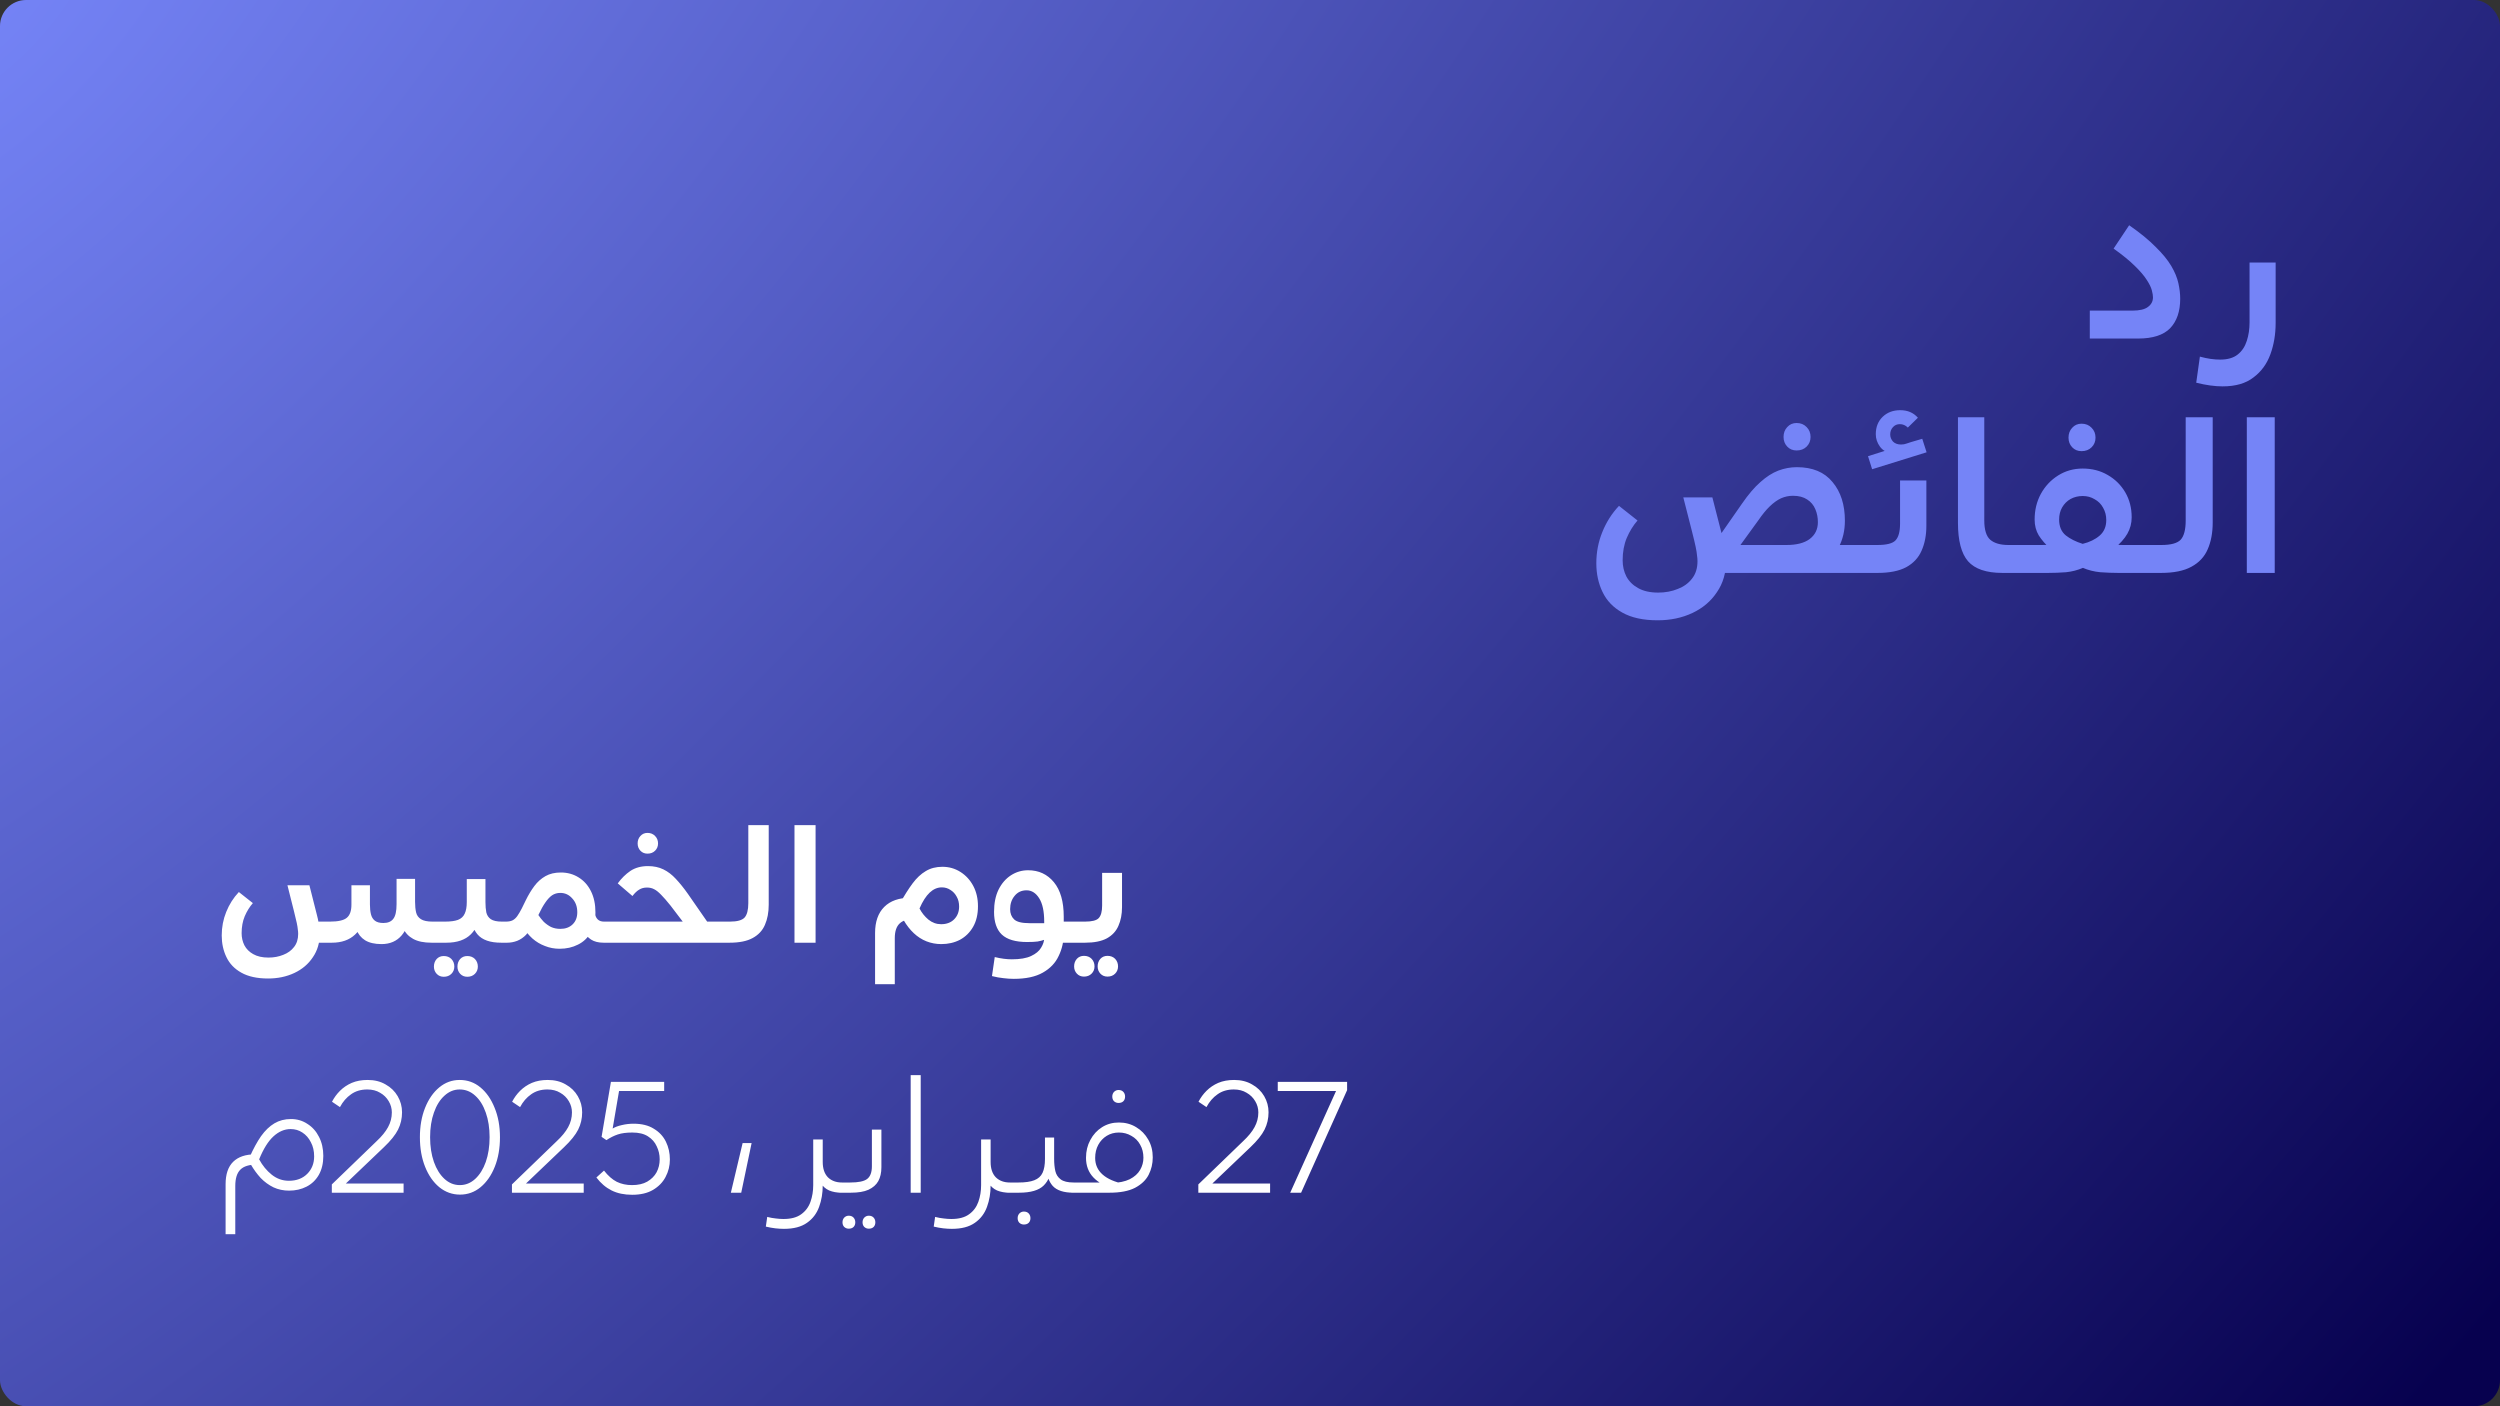
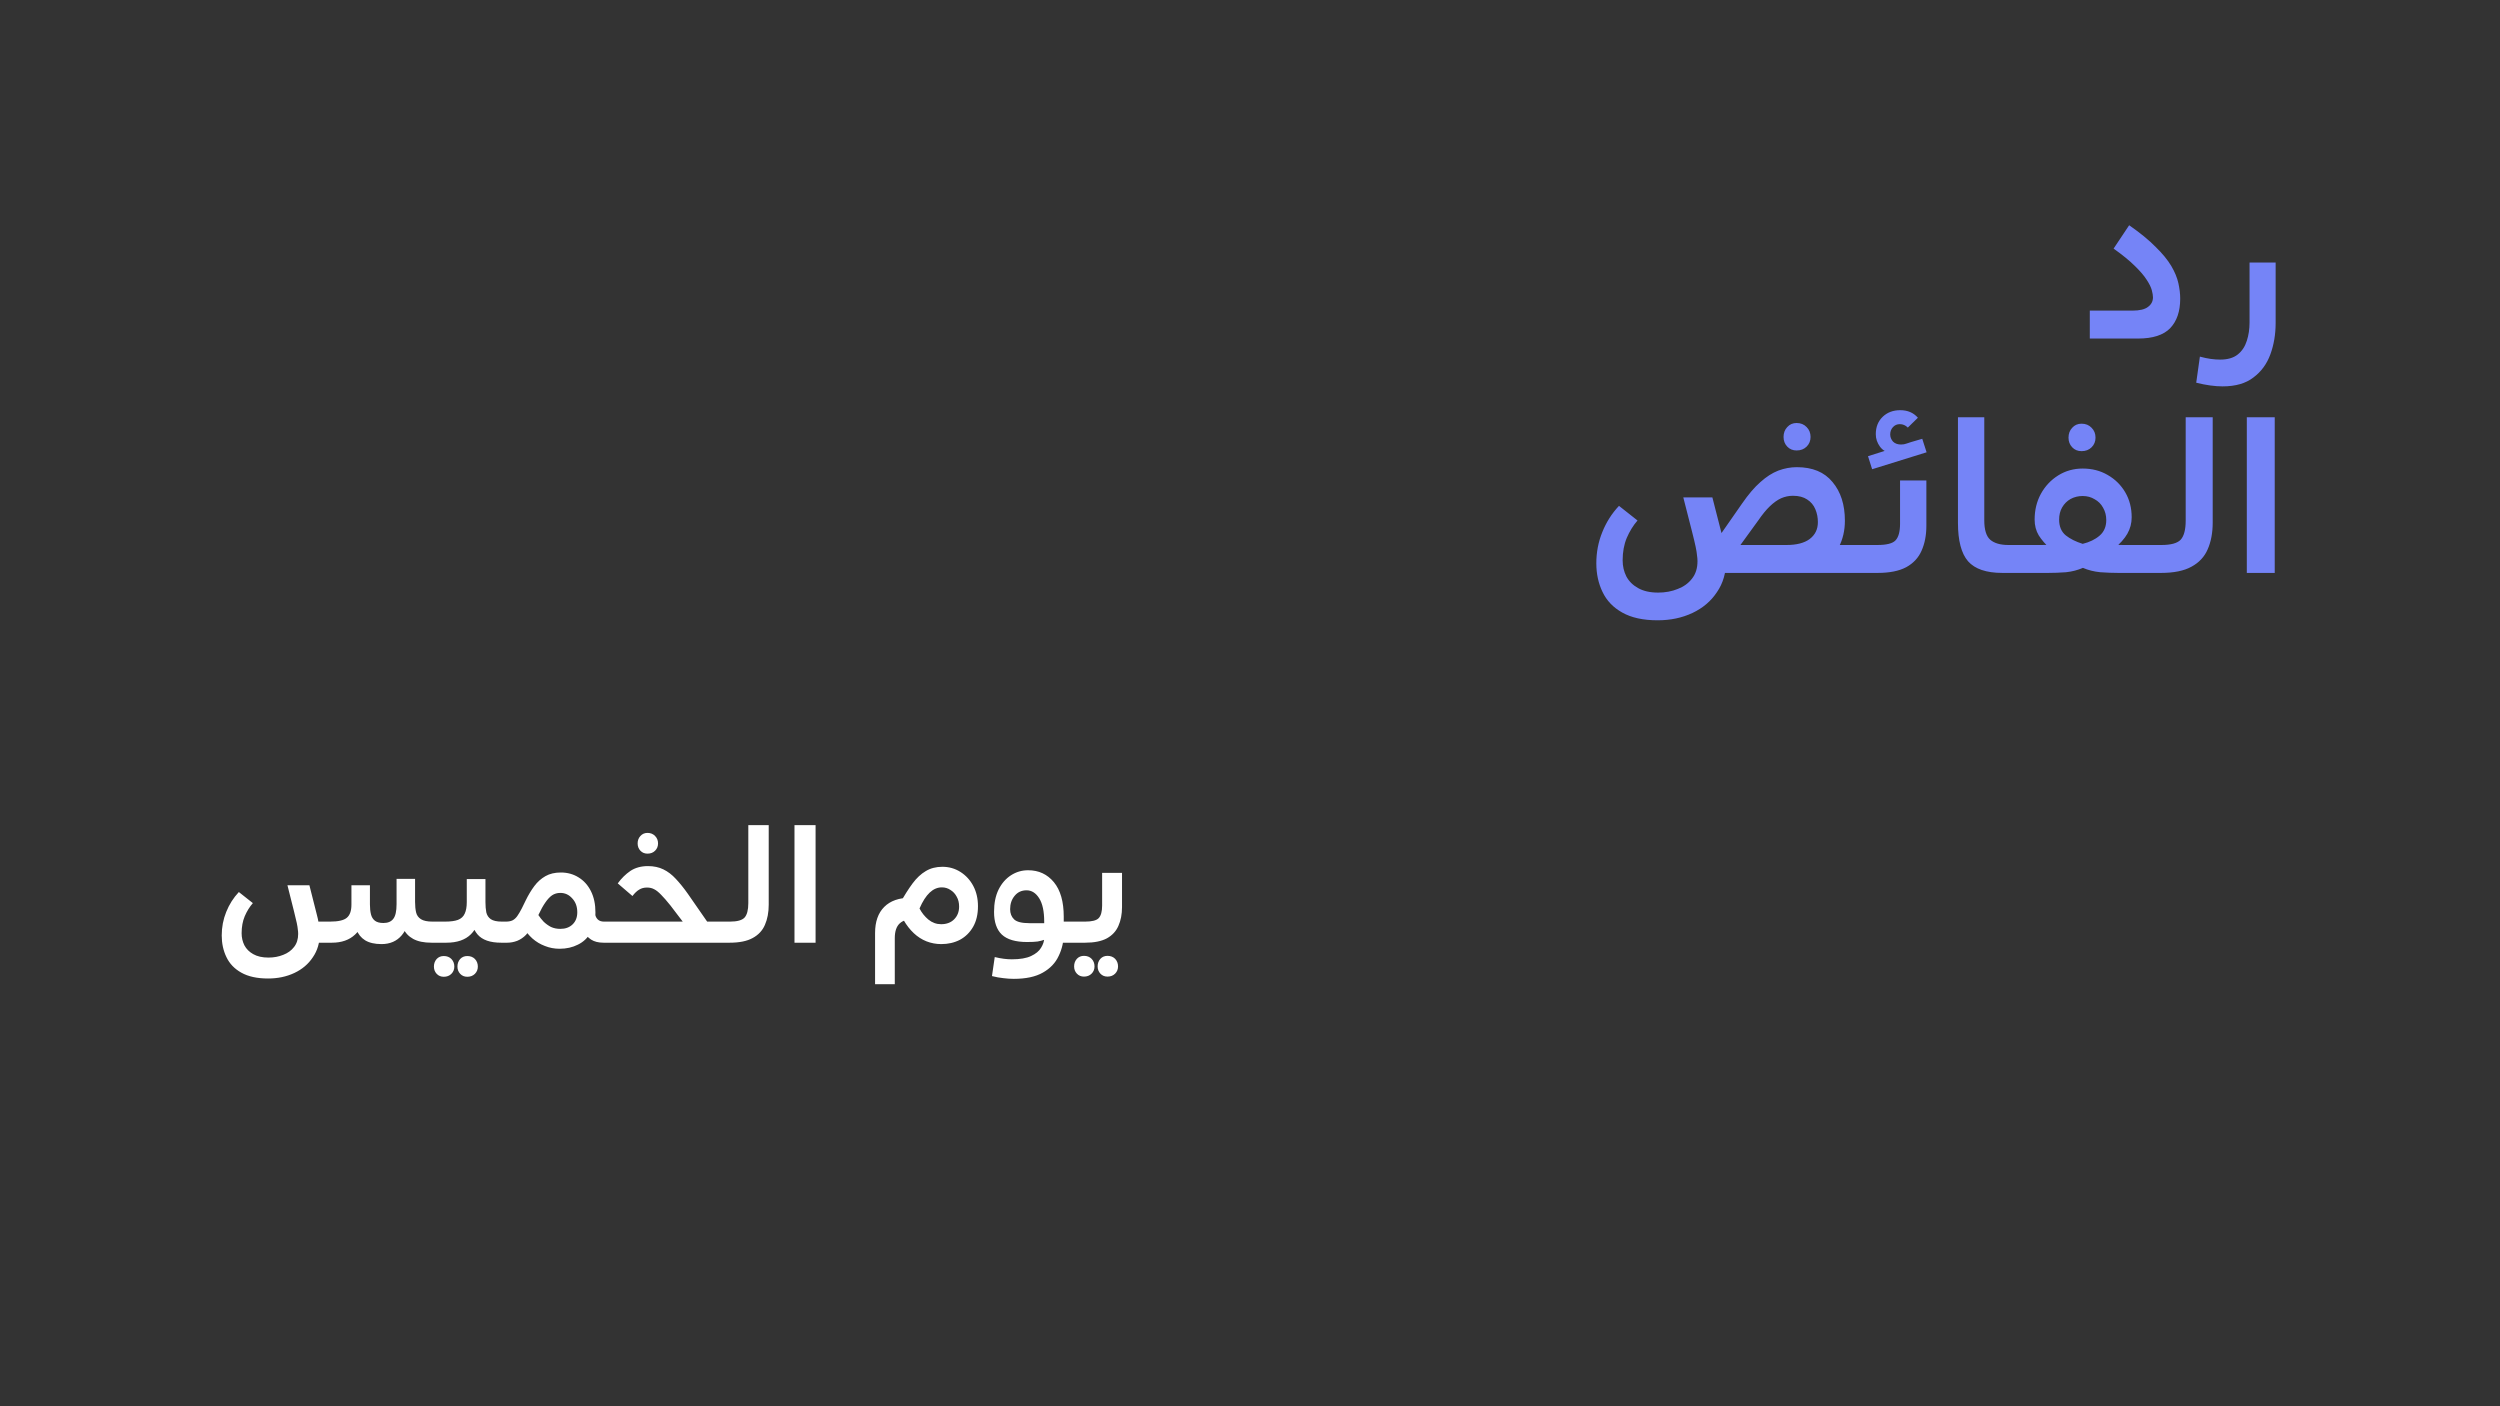
<svg xmlns="http://www.w3.org/2000/svg" width="480" height="270" viewBox="0 0 480 270" fill="none">
  <rect x="0" y="0" width="480" height="270" fill="#333333" stroke="none" />
-   <rect width="480" height="270" rx="5" fill="url(#paint0_radial_762_3273)" />
  <path d="M405.811 47.73L408.799 43.247C410.908 44.712 412.607 46.103 413.896 47.422C415.215 48.711 416.211 49.927 416.885 51.069C417.559 52.212 418.013 53.31 418.247 54.365C418.481 55.42 418.599 56.416 418.599 57.353C418.599 59.785 417.954 61.675 416.665 63.023C415.376 64.341 413.325 65 410.513 65H401.24V59.639H409.414C410.791 59.639 411.787 59.404 412.402 58.935C413.047 58.467 413.369 57.852 413.369 57.09C413.369 56.738 413.296 56.284 413.149 55.727C413.003 55.171 412.681 54.512 412.183 53.75C411.685 52.959 410.923 52.065 409.897 51.069C408.901 50.073 407.539 48.96 405.811 47.73ZM431.914 61.924V50.41H436.924V62.012C436.924 64.18 436.587 66.186 435.913 68.032C435.239 69.878 434.155 71.357 432.661 72.471C431.196 73.613 429.219 74.185 426.729 74.185C425.996 74.185 425.205 74.126 424.355 74.009C423.506 73.892 422.612 73.716 421.675 73.481L422.378 68.472C423.14 68.677 423.828 68.823 424.443 68.911C425.088 68.999 425.703 69.043 426.289 69.043C427.695 69.043 428.809 68.721 429.629 68.076C430.449 67.432 431.035 66.553 431.387 65.439C431.738 64.356 431.914 63.184 431.914 61.924ZM357.646 110H339.409L343.628 104.639H357.646V110ZM357.646 110C357.295 110 357.002 109.736 356.768 109.209C356.533 108.682 356.416 108.052 356.416 107.319C356.416 106.587 356.533 105.957 356.768 105.43C357.002 104.902 357.295 104.639 357.646 104.639C357.998 104.639 358.291 104.902 358.525 105.43C358.76 105.957 358.877 106.587 358.877 107.319C358.877 108.052 358.76 108.682 358.525 109.209C358.291 109.736 357.998 110 357.646 110ZM310.845 97.124L314.404 99.936C313.584 100.874 312.896 101.987 312.339 103.276C311.812 104.536 311.548 105.972 311.548 107.583C311.548 108.696 311.782 109.722 312.251 110.659C312.749 111.597 313.496 112.344 314.492 112.9C315.518 113.486 316.807 113.779 318.359 113.779C319.736 113.779 320.996 113.545 322.139 113.076C323.281 112.637 324.189 111.978 324.863 111.099C325.566 110.22 325.918 109.106 325.918 107.759C325.918 107.407 325.889 107.041 325.83 106.66C325.801 106.25 325.713 105.693 325.566 104.99C325.42 104.287 325.186 103.306 324.863 102.046L323.193 95.498H328.774L330.664 102.881C330.869 103.643 331.016 104.316 331.104 104.902C331.221 105.459 331.294 105.957 331.323 106.396C331.382 106.836 331.411 107.261 331.411 107.671C331.411 109.985 330.825 111.992 329.653 113.691C328.511 115.42 326.943 116.753 324.951 117.69C322.959 118.628 320.732 119.097 318.271 119.097C315.488 119.097 313.218 118.599 311.46 117.603C309.731 116.636 308.472 115.317 307.681 113.647C306.89 112.007 306.494 110.176 306.494 108.154C306.494 106.045 306.875 104.053 307.637 102.178C308.398 100.273 309.468 98.589 310.845 97.124ZM342.266 110H327.764L327.852 104.639H343.013C344.946 104.639 346.426 104.258 347.451 103.496C348.506 102.705 349.033 101.621 349.033 100.244C349.033 99.365 348.872 98.545 348.55 97.783C348.228 96.992 347.7 96.362 346.968 95.894C346.265 95.425 345.356 95.19 344.243 95.19C343.452 95.19 342.69 95.352 341.958 95.674C341.255 95.996 340.537 96.509 339.805 97.212C339.102 97.886 338.369 98.779 337.607 99.893L331.455 108.374L327.983 106.001L334.443 96.728C335.674 94.941 336.86 93.55 338.003 92.554C339.146 91.528 340.288 90.796 341.431 90.356C342.603 89.917 343.789 89.697 344.99 89.697C348.008 89.697 350.293 90.649 351.846 92.554C353.428 94.429 354.219 96.904 354.219 99.981C354.219 101.855 353.823 103.555 353.032 105.078C352.241 106.602 350.967 107.803 349.209 108.682C347.451 109.561 345.137 110 342.266 110ZM342.441 83.897C342.441 83.135 342.676 82.505 343.145 82.007C343.613 81.48 344.214 81.216 344.946 81.216C345.737 81.216 346.382 81.48 346.88 82.007C347.378 82.505 347.627 83.135 347.627 83.897C347.627 84.629 347.378 85.244 346.88 85.742C346.382 86.24 345.737 86.489 344.946 86.489C344.214 86.489 343.613 86.24 343.145 85.742C342.676 85.244 342.441 84.629 342.441 83.897ZM357.646 104.639H360.459C362.217 104.639 363.374 104.346 363.931 103.76C364.517 103.145 364.81 102.075 364.81 100.552V92.246H369.863V100.947C369.863 102.764 369.556 104.36 368.94 105.737C368.354 107.085 367.373 108.14 365.996 108.901C364.619 109.634 362.788 110 360.503 110H357.646V104.639ZM357.646 110C357.295 110 357.002 109.736 356.768 109.209C356.533 108.682 356.416 108.052 356.416 107.319C356.416 106.587 356.533 105.957 356.768 105.43C357.002 104.902 357.295 104.639 357.646 104.639C357.998 104.639 358.291 104.902 358.525 105.43C358.76 105.957 358.877 106.587 358.877 107.319C358.877 108.052 358.76 108.682 358.525 109.209C358.291 109.736 357.998 110 357.646 110ZM369.907 86.841L359.448 90.093L358.657 87.588L363.667 86.006L363.184 86.973C362.217 86.885 361.47 86.475 360.942 85.742C360.415 85.01 360.151 84.219 360.151 83.369C360.151 81.992 360.591 80.879 361.47 80.029C362.349 79.18 363.477 78.755 364.854 78.755C366.26 78.755 367.388 79.238 368.237 80.205L366.304 82.095C365.864 81.655 365.352 81.436 364.766 81.436C364.238 81.436 363.799 81.626 363.447 82.007C363.096 82.388 362.92 82.856 362.92 83.413C362.92 83.911 363.096 84.365 363.447 84.775C363.828 85.156 364.341 85.347 364.985 85.347C365.132 85.347 365.322 85.332 365.557 85.303C365.82 85.244 366.245 85.112 366.831 84.907L369.072 84.248L369.907 86.841ZM375.928 100.376V80.117H380.981V99.893C380.981 101.709 381.362 102.954 382.124 103.628C382.915 104.302 384.072 104.639 385.596 104.639H386.211V110H384.453C381.377 110 379.18 109.253 377.861 107.759C376.572 106.265 375.928 103.804 375.928 100.376ZM386.211 110C385.859 110 385.566 109.736 385.332 109.209C385.098 108.682 384.98 108.052 384.98 107.319C384.98 106.587 385.098 105.957 385.332 105.43C385.566 104.902 385.859 104.639 386.211 104.639C386.562 104.639 386.855 104.902 387.09 105.43C387.324 105.957 387.441 106.587 387.441 107.319C387.441 108.052 387.324 108.682 387.09 109.209C386.855 109.736 386.562 110 386.211 110ZM397.153 84.028C397.153 83.267 397.388 82.637 397.856 82.139C398.325 81.611 398.926 81.348 399.658 81.348C400.449 81.348 401.094 81.611 401.592 82.139C402.09 82.637 402.339 83.267 402.339 84.028C402.339 84.761 402.09 85.376 401.592 85.874C401.094 86.372 400.449 86.621 399.658 86.621C398.926 86.621 398.325 86.372 397.856 85.874C397.388 85.376 397.153 84.761 397.153 84.028ZM399.922 109.033C398.896 109.473 397.812 109.751 396.67 109.868C395.527 109.956 394.385 110 393.242 110H386.211V104.639H391.924C392.832 104.639 393.623 104.624 394.297 104.595C394.971 104.536 395.659 104.463 396.362 104.375L393.857 105.562C392.773 104.565 391.968 103.643 391.44 102.793C390.913 101.914 390.649 100.903 390.649 99.761C390.649 97.944 391.045 96.304 391.836 94.839C392.656 93.345 393.77 92.158 395.176 91.279C396.582 90.4 398.149 89.961 399.878 89.961C401.665 89.961 403.262 90.371 404.668 91.191C406.104 92.012 407.231 93.125 408.052 94.531C408.872 95.938 409.282 97.534 409.282 99.321C409.282 100.464 409.004 101.519 408.447 102.485C407.92 103.423 407.026 104.419 405.767 105.474L403.306 104.375C404.126 104.463 404.873 104.536 405.547 104.595C406.221 104.624 406.953 104.639 407.744 104.639H412.798V110H406.733C405.62 110 404.463 109.956 403.262 109.868C402.061 109.751 400.947 109.473 399.922 109.033ZM399.878 104.419C401.196 104.097 402.28 103.569 403.13 102.837C403.979 102.104 404.404 101.108 404.404 99.849C404.404 98.97 404.199 98.179 403.789 97.476C403.408 96.772 402.866 96.231 402.163 95.85C401.489 95.439 400.728 95.234 399.878 95.234C399.028 95.234 398.252 95.425 397.549 95.806C396.875 96.186 396.333 96.728 395.923 97.432C395.542 98.106 395.352 98.882 395.352 99.761C395.352 101.079 395.776 102.09 396.626 102.793C397.476 103.467 398.56 104.009 399.878 104.419ZM386.211 110C385.859 110 385.566 109.736 385.332 109.209C385.098 108.682 384.98 108.052 384.98 107.319C384.98 106.587 385.098 105.957 385.332 105.43C385.566 104.902 385.859 104.639 386.211 104.639C386.562 104.639 386.855 104.902 387.09 105.43C387.324 105.957 387.441 106.587 387.441 107.319C387.441 108.052 387.324 108.682 387.09 109.209C386.855 109.736 386.562 110 386.211 110ZM412.798 110C412.446 110 412.153 109.736 411.919 109.209C411.685 108.682 411.567 108.052 411.567 107.319C411.567 106.587 411.685 105.957 411.919 105.43C412.153 104.902 412.446 104.639 412.798 104.639C413.149 104.639 413.442 104.902 413.677 105.43C413.911 105.957 414.028 106.587 414.028 107.319C414.028 108.052 413.911 108.682 413.677 109.209C413.442 109.736 413.149 110 412.798 110ZM414.907 110H412.798V104.639H414.995C416.812 104.639 418.042 104.302 418.687 103.628C419.331 102.925 419.653 101.694 419.653 99.936V80.117H424.839V100.332C424.839 102.295 424.517 104.009 423.872 105.474C423.257 106.909 422.217 108.022 420.752 108.813C419.316 109.604 417.368 110 414.907 110ZM412.798 110C412.446 110 412.153 109.736 411.919 109.209C411.685 108.682 411.567 108.052 411.567 107.319C411.567 106.587 411.685 105.957 411.919 105.43C412.153 104.902 412.446 104.639 412.798 104.639C413.149 104.639 413.442 104.902 413.677 105.43C413.911 105.957 414.028 106.587 414.028 107.319C414.028 108.052 413.911 108.682 413.677 109.209C413.442 109.736 413.149 110 412.798 110ZM436.748 110H431.387V80.117H436.748V110Z" fill="#7584F7" />
  <path d="M73.617 177.215C74.481 177.215 75.111 176.949 75.51 176.418C75.93 175.887 76.141 174.946 76.141 173.596V168.748H79.693V173.164C79.693 173.939 79.76 174.614 79.893 175.189C80.025 175.743 80.335 176.174 80.822 176.484C81.309 176.794 82.051 176.949 83.047 176.949H83.512V181H82.848C81.387 181 80.213 180.757 79.328 180.27C78.443 179.783 77.801 179.096 77.402 178.211C77.026 177.326 76.838 176.296 76.838 175.123H78.564C78.564 176.96 78.088 178.443 77.137 179.572C76.185 180.701 74.89 181.266 73.252 181.266C71.946 181.266 70.894 181.022 70.098 180.535C69.323 180.048 68.769 179.362 68.438 178.477C68.106 177.569 67.939 176.518 67.939 175.322H69.865C69.865 177.027 69.301 178.399 68.172 179.439C67.065 180.48 65.582 181 63.723 181H58.775V176.949H63.357C64.929 176.949 66.003 176.706 66.578 176.219C67.176 175.732 67.475 174.891 67.475 173.695V169.977H71.027V173.662C71.027 174.393 71.094 175.023 71.227 175.555C71.359 176.086 71.614 176.495 71.99 176.783C72.367 177.071 72.909 177.215 73.617 177.215ZM45.859 171.271L48.549 173.396C47.929 174.105 47.409 174.946 46.988 175.92C46.59 176.872 46.391 177.956 46.391 179.174C46.391 180.015 46.568 180.79 46.922 181.498C47.298 182.206 47.863 182.771 48.615 183.191C49.39 183.634 50.364 183.855 51.537 183.855C52.578 183.855 53.529 183.678 54.393 183.324C55.256 182.992 55.942 182.494 56.451 181.83C56.982 181.166 57.248 180.325 57.248 179.307C57.248 179.041 57.226 178.764 57.182 178.477C57.16 178.167 57.093 177.746 56.982 177.215C56.872 176.684 56.695 175.942 56.451 174.99L55.19 169.977H59.406L60.834 175.621C60.989 176.197 61.1 176.706 61.166 177.148C61.232 177.569 61.288 177.945 61.332 178.277C61.376 178.609 61.398 178.93 61.398 179.24C61.398 180.989 60.956 182.505 60.07 183.789C59.207 185.095 58.023 186.102 56.518 186.811C55.012 187.519 53.33 187.873 51.471 187.873C49.368 187.873 47.652 187.497 46.324 186.744C45.018 186.014 44.066 185.018 43.469 183.756C42.871 182.516 42.572 181.133 42.572 179.605C42.572 178.012 42.86 176.507 43.435 175.09C44.011 173.651 44.819 172.378 45.859 171.271ZM83.512 181C83.246 181 83.025 180.801 82.848 180.402C82.671 180.004 82.582 179.528 82.582 178.975C82.582 178.421 82.671 177.945 82.848 177.547C83.025 177.148 83.246 176.949 83.512 176.949C83.777 176.949 83.999 177.148 84.176 177.547C84.353 177.945 84.441 178.421 84.441 178.975C84.441 179.528 84.353 180.004 84.176 180.402C83.999 180.801 83.777 181 83.512 181ZM85.703 181H83.512V176.949H85.438C86.5 176.949 87.33 176.839 87.928 176.617C88.547 176.374 88.979 175.975 89.223 175.422C89.488 174.868 89.621 174.127 89.621 173.197V168.781H93.207V173.197C93.207 173.95 93.262 174.614 93.373 175.189C93.506 175.743 93.794 176.174 94.236 176.484C94.701 176.794 95.409 176.949 96.361 176.949H96.826V181H96.228C94.103 181 92.587 180.469 91.68 179.406C90.794 178.344 90.352 176.949 90.352 175.223L92.045 175.057C92.045 176.85 91.503 178.288 90.418 179.373C89.333 180.458 87.762 181 85.703 181ZM83.512 181C83.246 181 83.025 180.801 82.848 180.402C82.671 180.004 82.582 179.528 82.582 178.975C82.582 178.421 82.671 177.945 82.848 177.547C83.025 177.148 83.246 176.949 83.512 176.949C83.777 176.949 83.999 177.148 84.176 177.547C84.353 177.945 84.441 178.421 84.441 178.975C84.441 179.528 84.353 180.004 84.176 180.402C83.999 180.801 83.777 181 83.512 181ZM96.826 181C96.561 181 96.339 180.801 96.162 180.402C95.985 180.004 95.897 179.528 95.897 178.975C95.897 178.421 95.985 177.945 96.162 177.547C96.339 177.148 96.561 176.949 96.826 176.949C97.092 176.949 97.313 177.148 97.49 177.547C97.667 177.945 97.756 178.421 97.756 178.975C97.756 179.528 97.667 180.004 97.49 180.402C97.313 180.801 97.092 181 96.826 181ZM87.828 185.582C87.828 185.007 88.005 184.52 88.359 184.121C88.713 183.745 89.167 183.557 89.721 183.557C90.318 183.557 90.805 183.745 91.182 184.121C91.558 184.52 91.746 185.007 91.746 185.582C91.746 186.135 91.558 186.6 91.182 186.977C90.805 187.353 90.318 187.541 89.721 187.541C89.167 187.541 88.713 187.353 88.359 186.977C88.005 186.6 87.828 186.135 87.828 185.582ZM83.312 185.582C83.312 185.007 83.49 184.52 83.844 184.121C84.198 183.745 84.652 183.557 85.205 183.557C85.803 183.557 86.29 183.745 86.666 184.121C87.042 184.52 87.231 185.007 87.231 185.582C87.231 186.135 87.042 186.6 86.666 186.977C86.29 187.353 85.803 187.541 85.205 187.541C84.652 187.541 84.198 187.353 83.844 186.977C83.49 186.6 83.312 186.135 83.312 185.582ZM116.947 176.949V181H115.885C114.911 181 114.114 180.801 113.494 180.402C112.874 179.982 112.41 179.484 112.1 178.908C111.812 178.311 111.646 177.735 111.602 177.182L114.291 175.588C114.335 175.942 114.501 176.263 114.789 176.551C115.077 176.816 115.464 176.949 115.951 176.949H116.947ZM96.826 181C96.561 181 96.339 180.801 96.162 180.402C95.985 180.004 95.897 179.528 95.897 178.975C95.897 178.421 95.985 177.945 96.162 177.547C96.339 177.148 96.561 176.949 96.826 176.949C97.092 176.949 97.313 177.148 97.49 177.547C97.667 177.945 97.756 178.421 97.756 178.975C97.756 179.528 97.667 180.004 97.49 180.402C97.313 180.801 97.092 181 96.826 181ZM116.947 181C116.682 181 116.46 180.801 116.283 180.402C116.106 180.004 116.018 179.528 116.018 178.975C116.018 178.421 116.106 177.945 116.283 177.547C116.46 177.148 116.682 176.949 116.947 176.949C117.213 176.949 117.434 177.148 117.611 177.547C117.788 177.945 117.877 178.421 117.877 178.975C117.877 179.528 117.788 180.004 117.611 180.402C117.434 180.801 117.213 181 116.947 181ZM97.391 181H96.826V176.949H97.125C97.634 176.949 98.055 176.872 98.387 176.717C98.741 176.54 99.051 176.263 99.316 175.887C99.582 175.51 99.87 175.023 100.18 174.426L100.943 172.865C101.452 171.825 102.006 170.906 102.604 170.109C103.201 169.312 103.91 168.682 104.729 168.217C105.548 167.752 106.533 167.52 107.684 167.52C108.945 167.52 110.074 167.829 111.07 168.449C112.089 169.069 112.885 169.954 113.461 171.105C114.036 172.257 114.324 173.618 114.324 175.189C114.324 176.717 114.025 178.001 113.428 179.041C112.83 180.081 112.011 180.856 110.971 181.365C109.93 181.896 108.757 182.162 107.451 182.162C106.455 182.162 105.514 181.985 104.629 181.631C103.743 181.299 102.947 180.823 102.238 180.203C101.53 179.561 100.91 178.809 100.379 177.945L101.973 177.48C101.818 178.277 101.497 178.941 101.01 179.473C100.523 179.982 99.958 180.369 99.316 180.635C98.674 180.878 98.033 181 97.391 181ZM103.367 175.688C103.655 176.13 103.998 176.562 104.396 176.982C104.817 177.381 105.282 177.713 105.791 177.979C106.322 178.222 106.92 178.344 107.584 178.344C108.558 178.344 109.344 178.056 109.941 177.48C110.539 176.905 110.838 176.13 110.838 175.156C110.838 174.072 110.517 173.186 109.875 172.5C109.255 171.792 108.492 171.438 107.584 171.438C106.986 171.438 106.455 171.592 105.99 171.902C105.548 172.212 105.116 172.677 104.695 173.297C104.275 173.895 103.832 174.691 103.367 175.688ZM96.826 181C96.561 181 96.339 180.801 96.162 180.402C95.985 180.004 95.897 179.528 95.897 178.975C95.897 178.421 95.985 177.945 96.162 177.547C96.339 177.148 96.561 176.949 96.826 176.949C97.092 176.949 97.313 177.148 97.49 177.547C97.667 177.945 97.756 178.421 97.756 178.975C97.756 179.528 97.667 180.004 97.49 180.402C97.313 180.801 97.092 181 96.826 181ZM138.496 181H132.486L133.416 176.949H138.496V181ZM121.43 172.035L118.607 169.611C119.316 168.637 120.124 167.84 121.031 167.221C121.961 166.601 123.09 166.291 124.418 166.291C125.525 166.291 126.51 166.501 127.373 166.922C128.236 167.342 129.033 167.951 129.764 168.748C130.516 169.545 131.291 170.508 132.088 171.637L135.773 176.949L132.984 179.439L128.734 173.861C128.026 172.976 127.428 172.29 126.941 171.803C126.454 171.294 126.012 170.939 125.613 170.74C125.215 170.519 124.75 170.408 124.219 170.408C123.643 170.408 123.145 170.541 122.725 170.807C122.304 171.05 121.872 171.46 121.43 172.035ZM135.773 181H116.947V176.949H135.773V181ZM116.947 181C116.682 181 116.46 180.801 116.283 180.402C116.106 180.004 116.018 179.528 116.018 178.975C116.018 178.421 116.106 177.945 116.283 177.547C116.46 177.148 116.682 176.949 116.947 176.949C117.213 176.949 117.434 177.148 117.611 177.547C117.788 177.945 117.877 178.421 117.877 178.975C117.877 179.528 117.788 180.004 117.611 180.402C117.434 180.801 117.213 181 116.947 181ZM138.496 181C138.23 181 138.009 180.801 137.832 180.402C137.655 180.004 137.566 179.528 137.566 178.975C137.566 178.421 137.655 177.945 137.832 177.547C138.009 177.148 138.23 176.949 138.496 176.949C138.762 176.949 138.983 177.148 139.16 177.547C139.337 177.945 139.426 178.421 139.426 178.975C139.426 179.528 139.337 180.004 139.16 180.402C138.983 180.801 138.762 181 138.496 181ZM122.426 161.941C122.426 161.366 122.603 160.89 122.957 160.514C123.311 160.115 123.765 159.916 124.318 159.916C124.916 159.916 125.403 160.115 125.779 160.514C126.156 160.89 126.344 161.366 126.344 161.941C126.344 162.495 126.156 162.96 125.779 163.336C125.403 163.712 124.916 163.9 124.318 163.9C123.765 163.9 123.311 163.712 122.957 163.336C122.603 162.96 122.426 162.495 122.426 161.941ZM140.09 181H138.496V176.949H140.156C141.529 176.949 142.458 176.695 142.945 176.186C143.432 175.654 143.676 174.725 143.676 173.396V158.422H147.594V173.695C147.594 175.178 147.35 176.473 146.863 177.58C146.398 178.665 145.613 179.506 144.506 180.104C143.421 180.701 141.949 181 140.09 181ZM138.496 181C138.23 181 138.009 180.801 137.832 180.402C137.655 180.004 137.566 179.528 137.566 178.975C137.566 178.421 137.655 177.945 137.832 177.547C138.009 177.148 138.23 176.949 138.496 176.949C138.762 176.949 138.983 177.148 139.16 177.547C139.337 177.945 139.426 178.421 139.426 178.975C139.426 179.528 139.337 180.004 139.16 180.402C138.983 180.801 138.762 181 138.496 181ZM156.592 181H152.541V158.422H156.592V181ZM174.787 172.367L175.949 176.385C174.466 176.385 173.404 176.684 172.762 177.281C172.12 177.857 171.799 178.809 171.799 180.137V188.969H168.014V179.141C168.014 176.971 168.6 175.3 169.773 174.127C170.947 172.954 172.618 172.367 174.787 172.367ZM173.525 176.717L172.762 173.496C173.625 171.947 174.444 170.652 175.219 169.611C175.993 168.571 176.835 167.785 177.742 167.254C178.65 166.701 179.712 166.424 180.93 166.424C182.214 166.424 183.376 166.756 184.416 167.42C185.456 168.084 186.275 168.98 186.873 170.109C187.471 171.238 187.77 172.533 187.77 173.994C187.77 175.544 187.46 176.861 186.84 177.945C186.22 179.03 185.379 179.86 184.316 180.436C183.254 180.989 182.059 181.266 180.73 181.266C179.734 181.266 178.783 181.089 177.875 180.734C176.99 180.38 176.182 179.86 175.451 179.174C174.721 178.488 174.079 177.669 173.525 176.717ZM176.547 174.426C176.967 175.245 177.532 175.953 178.24 176.551C178.971 177.148 179.79 177.447 180.697 177.447C181.738 177.447 182.568 177.137 183.188 176.518C183.829 175.876 184.15 175.057 184.15 174.061C184.15 173.33 183.995 172.699 183.686 172.168C183.398 171.615 182.999 171.183 182.49 170.873C182.003 170.541 181.45 170.375 180.83 170.375C179.989 170.375 179.214 170.707 178.506 171.371C177.798 172.035 177.145 173.053 176.547 174.426ZM206.197 181H200.918V176.949H206.197V181ZM197.199 180.867C194.986 180.867 193.37 180.391 192.352 179.439C191.355 178.488 190.857 177.038 190.857 175.09C190.857 173.408 191.145 171.98 191.721 170.807C192.318 169.611 193.115 168.693 194.111 168.051C195.107 167.409 196.203 167.088 197.398 167.088C199.435 167.088 201.084 167.852 202.346 169.379C203.607 170.906 204.238 173.109 204.238 175.986V179.207C204.238 180.757 203.917 182.195 203.275 183.523C202.656 184.874 201.637 185.947 200.221 186.744C198.826 187.541 196.967 187.939 194.643 187.939C194.023 187.939 193.359 187.895 192.65 187.807C191.964 187.74 191.234 187.607 190.459 187.408L190.99 183.756C191.632 183.911 192.219 184.021 192.75 184.088C193.281 184.154 193.79 184.188 194.277 184.188C195.849 184.188 197.077 183.977 197.963 183.557C198.87 183.136 199.512 182.605 199.889 181.963C200.287 181.321 200.486 180.701 200.486 180.104V176.949C200.486 174.979 200.165 173.485 199.523 172.467C198.882 171.449 198.074 170.939 197.1 170.939C196.148 170.939 195.384 171.294 194.809 172.002C194.233 172.688 193.945 173.54 193.945 174.559C193.945 175.378 194.2 176.031 194.709 176.518C195.218 177.005 196.192 177.248 197.631 177.248H201.715V179.938C201.294 180.115 200.896 180.281 200.52 180.436C200.143 180.568 199.712 180.679 199.225 180.768C198.738 180.834 198.062 180.867 197.199 180.867ZM206.197 181C205.932 181 205.71 180.801 205.533 180.402C205.356 180.004 205.268 179.528 205.268 178.975C205.268 178.421 205.356 177.945 205.533 177.547C205.71 177.148 205.932 176.949 206.197 176.949C206.463 176.949 206.684 177.148 206.861 177.547C207.038 177.945 207.127 178.421 207.127 178.975C207.127 179.528 207.038 180.004 206.861 180.402C206.684 180.801 206.463 181 206.197 181ZM206.197 176.949H208.322C209.65 176.949 210.525 176.728 210.945 176.285C211.388 175.82 211.609 175.012 211.609 173.861V167.586H215.428V174.16C215.428 175.533 215.195 176.739 214.73 177.779C214.288 178.798 213.546 179.594 212.506 180.17C211.465 180.723 210.082 181 208.355 181H206.197V176.949ZM206.197 181C205.932 181 205.71 180.801 205.533 180.402C205.356 180.004 205.268 179.528 205.268 178.975C205.268 178.421 205.356 177.945 205.533 177.547C205.71 177.148 205.932 176.949 206.197 176.949C206.463 176.949 206.684 177.148 206.861 177.547C207.038 177.945 207.127 178.421 207.127 178.975C207.127 179.528 207.038 180.004 206.861 180.402C206.684 180.801 206.463 181 206.197 181ZM210.746 185.549C210.746 184.973 210.923 184.486 211.277 184.088C211.632 183.712 212.085 183.523 212.639 183.523C213.236 183.523 213.723 183.712 214.1 184.088C214.476 184.486 214.664 184.973 214.664 185.549C214.664 186.102 214.476 186.567 214.1 186.943C213.723 187.32 213.236 187.508 212.639 187.508C212.085 187.508 211.632 187.32 211.277 186.943C210.923 186.567 210.746 186.102 210.746 185.549ZM206.23 185.549C206.23 184.973 206.408 184.486 206.762 184.088C207.116 183.712 207.57 183.523 208.123 183.523C208.721 183.523 209.208 183.712 209.584 184.088C209.96 184.486 210.148 184.973 210.148 185.549C210.148 186.102 209.96 186.567 209.584 186.943C209.208 187.32 208.721 187.508 208.123 187.508C207.57 187.508 207.116 187.32 206.762 186.943C206.408 186.567 206.23 186.102 206.23 185.549Z" fill="white" />
-   <path d="M49.026 221.629L49.391 223.588C47.864 223.588 46.779 223.92 46.137 224.584C45.495 225.226 45.174 226.266 45.174 227.705V236.969H43.315V227.373C43.315 225.447 43.802 224.008 44.776 223.057C45.75 222.105 47.167 221.629 49.026 221.629ZM48.163 223.588L47.93 222.16C48.639 220.566 49.369 219.227 50.122 218.143C50.896 217.058 51.749 216.239 52.678 215.686C53.608 215.132 54.67 214.855 55.866 214.855C57.039 214.855 58.09 215.165 59.02 215.785C59.972 216.383 60.714 217.213 61.245 218.275C61.798 219.338 62.075 220.555 62.075 221.928C62.075 223.344 61.787 224.562 61.212 225.58C60.636 226.576 59.85 227.329 58.854 227.838C57.858 228.347 56.74 228.602 55.501 228.602C54.416 228.602 53.42 228.391 52.512 227.971C51.605 227.528 50.786 226.93 50.055 226.178C49.347 225.403 48.716 224.54 48.163 223.588ZM49.756 222.592C50.398 223.787 51.206 224.772 52.18 225.547C53.154 226.322 54.25 226.709 55.467 226.709C56.928 226.709 58.102 226.266 58.987 225.381C59.872 224.495 60.315 223.378 60.315 222.027C60.315 220.987 60.105 220.079 59.684 219.305C59.286 218.508 58.743 217.888 58.057 217.445C57.393 217.003 56.641 216.781 55.799 216.781C54.626 216.781 53.531 217.246 52.512 218.176C51.494 219.105 50.575 220.577 49.756 222.592ZM77.49 229H63.711V227.406L72.311 219.105C73.307 218.176 74.037 217.279 74.502 216.416C74.989 215.531 75.233 214.59 75.233 213.594C75.233 212.819 75.033 212.1 74.635 211.436C74.236 210.749 73.683 210.207 72.975 209.809C72.288 209.388 71.469 209.178 70.518 209.178C69.3 209.178 68.26 209.488 67.397 210.107C66.533 210.705 65.825 211.524 65.272 212.564L63.744 211.535C64.143 210.76 64.652 210.063 65.272 209.443C65.913 208.801 66.666 208.292 67.529 207.916C68.415 207.54 69.433 207.352 70.584 207.352C71.912 207.352 73.063 207.639 74.037 208.215C75.033 208.768 75.808 209.521 76.361 210.473C76.915 211.424 77.192 212.454 77.192 213.561C77.192 214.756 76.937 215.863 76.428 216.881C75.919 217.899 75.011 219.028 73.705 220.268L66.4 227.24H77.49V229ZM88.324 229.365C86.841 229.365 85.513 228.889 84.34 227.938C83.189 226.986 82.281 225.68 81.617 224.02C80.953 222.359 80.621 220.467 80.621 218.342C80.621 216.239 80.953 214.357 81.617 212.697C82.281 211.037 83.189 209.731 84.34 208.779C85.49 207.827 86.796 207.352 88.257 207.352C89.763 207.352 91.091 207.827 92.242 208.779C93.393 209.731 94.3 211.037 94.965 212.697C95.651 214.357 95.994 216.239 95.994 218.342C95.994 220.467 95.662 222.359 94.998 224.02C94.334 225.68 93.426 226.986 92.275 227.938C91.124 228.889 89.807 229.365 88.324 229.365ZM88.291 227.539C89.397 227.539 90.382 227.141 91.246 226.344C92.109 225.547 92.784 224.462 93.271 223.09C93.758 221.695 94.002 220.113 94.002 218.342C94.002 216.571 93.758 214.999 93.271 213.627C92.784 212.232 92.109 211.148 91.246 210.373C90.382 209.576 89.386 209.178 88.257 209.178C87.173 209.178 86.199 209.576 85.336 210.373C84.472 211.148 83.797 212.232 83.31 213.627C82.823 214.999 82.58 216.571 82.58 218.342C82.58 220.113 82.823 221.695 83.31 223.09C83.797 224.462 84.472 225.547 85.336 226.344C86.199 227.141 87.184 227.539 88.291 227.539ZM112.073 229H98.294V227.406L106.894 219.105C107.89 218.176 108.62 217.279 109.085 216.416C109.572 215.531 109.816 214.59 109.816 213.594C109.816 212.819 109.616 212.1 109.218 211.436C108.819 210.749 108.266 210.207 107.558 209.809C106.872 209.388 106.053 209.178 105.101 209.178C103.883 209.178 102.843 209.488 101.98 210.107C101.116 210.705 100.408 211.524 99.855 212.564L98.327 211.535C98.726 210.76 99.235 210.063 99.855 209.443C100.497 208.801 101.249 208.292 102.112 207.916C102.998 207.54 104.016 207.352 105.167 207.352C106.495 207.352 107.646 207.639 108.62 208.215C109.616 208.768 110.391 209.521 110.944 210.473C111.498 211.424 111.775 212.454 111.775 213.561C111.775 214.756 111.52 215.863 111.011 216.881C110.502 217.899 109.594 219.028 108.288 220.268L100.984 227.24H112.073V229ZM121.346 227.539C122.52 227.539 123.494 227.318 124.268 226.875C125.065 226.41 125.663 225.812 126.061 225.082C126.46 224.329 126.659 223.499 126.659 222.592C126.659 221.706 126.471 220.876 126.094 220.102C125.74 219.305 125.176 218.663 124.401 218.176C123.648 217.689 122.652 217.445 121.413 217.445C120.284 217.445 119.354 217.567 118.624 217.811C117.893 218.054 117.163 218.419 116.432 218.906L115.503 218.275L117.296 207.717H127.522V209.477H118.856L117.628 216.682C118.092 216.394 118.679 216.173 119.387 216.018C120.118 215.84 120.87 215.752 121.645 215.752C123.217 215.752 124.512 216.073 125.53 216.715C126.57 217.335 127.345 218.165 127.854 219.205C128.363 220.245 128.618 221.385 128.618 222.625C128.618 223.82 128.341 224.938 127.788 225.979C127.257 226.997 126.449 227.827 125.364 228.469C124.301 229.089 122.973 229.398 121.38 229.398C119.852 229.398 118.535 229.122 117.428 228.568C116.322 228.015 115.348 227.185 114.507 226.078L115.967 224.75C116.742 225.746 117.561 226.465 118.424 226.908C119.288 227.329 120.262 227.539 121.346 227.539ZM142.316 229H140.324L142.582 219.471H144.308L142.316 229ZM162.247 227.041V229H161.55C160.687 229 159.901 228.856 159.193 228.568C158.506 228.258 157.964 227.771 157.566 227.107C157.167 226.421 156.968 225.525 156.968 224.418L157.964 223.09C157.964 224.374 158.296 225.359 158.96 226.045C159.646 226.709 160.543 227.041 161.65 227.041H162.247ZM156.138 227.539V218.773H157.964V227.605C157.964 229.089 157.732 230.461 157.267 231.723C156.802 233.007 156.027 234.025 154.943 234.777C153.858 235.552 152.386 235.939 150.527 235.939C150.017 235.939 149.464 235.906 148.866 235.84C148.291 235.773 147.682 235.663 147.04 235.508L147.306 233.648C147.926 233.803 148.479 233.903 148.966 233.947C149.475 234.014 149.962 234.047 150.427 234.047C151.866 234.047 152.995 233.748 153.814 233.15C154.655 232.553 155.253 231.756 155.607 230.76C155.961 229.764 156.138 228.69 156.138 227.539ZM162.247 229C162.004 229 161.816 228.911 161.683 228.734C161.55 228.535 161.484 228.303 161.484 228.037C161.484 227.749 161.55 227.517 161.683 227.34C161.816 227.141 162.004 227.041 162.247 227.041C162.513 227.041 162.712 227.141 162.845 227.34C162.978 227.517 163.044 227.749 163.044 228.037C163.044 228.303 162.978 228.535 162.845 228.734C162.712 228.911 162.513 229 162.247 229ZM161.227 227.041H163.253C164.802 227.041 165.876 226.82 166.473 226.377C167.093 225.912 167.403 225.093 167.403 223.92V216.881H169.229V224.119C169.229 225.16 169.03 226.045 168.632 226.775C168.233 227.484 167.602 228.037 166.739 228.436C165.898 228.812 164.769 229 163.352 229H161.227V227.041ZM161.227 229C160.984 229 160.796 228.911 160.663 228.734C160.53 228.535 160.464 228.303 160.464 228.037C160.464 227.749 160.53 227.517 160.663 227.34C160.796 227.141 160.984 227.041 161.227 227.041C161.471 227.041 161.659 227.141 161.792 227.34C161.925 227.517 161.991 227.749 161.991 228.037C161.991 228.303 161.925 228.535 161.792 228.734C161.659 228.911 161.471 229 161.227 229ZM165.61 234.678C165.61 234.324 165.721 234.025 165.942 233.781C166.186 233.538 166.473 233.416 166.805 233.416C167.204 233.416 167.514 233.538 167.735 233.781C167.956 234.025 168.067 234.324 168.067 234.678C168.067 235.054 167.956 235.353 167.735 235.574C167.514 235.796 167.204 235.906 166.805 235.906C166.473 235.906 166.186 235.796 165.942 235.574C165.721 235.353 165.61 235.054 165.61 234.678ZM161.759 234.678C161.759 234.324 161.869 234.025 162.091 233.781C162.334 233.538 162.622 233.416 162.954 233.416C163.352 233.416 163.662 233.538 163.884 233.781C164.105 234.025 164.216 234.324 164.216 234.678C164.216 235.054 164.105 235.353 163.884 235.574C163.662 235.796 163.352 235.906 162.954 235.906C162.622 235.906 162.334 235.796 162.091 235.574C161.869 235.353 161.759 235.054 161.759 234.678ZM176.776 229H174.85V206.422H176.776V229ZM194.482 227.041V229H193.785C192.922 229 192.136 228.856 191.428 228.568C190.741 228.258 190.199 227.771 189.801 227.107C189.402 226.421 189.203 225.525 189.203 224.418L190.199 223.09C190.199 224.374 190.531 225.359 191.195 226.045C191.881 226.709 192.778 227.041 193.885 227.041H194.482ZM188.373 227.539V218.773H190.199V227.605C190.199 229.089 189.967 230.461 189.502 231.723C189.037 233.007 188.262 234.025 187.178 234.777C186.093 235.552 184.621 235.939 182.762 235.939C182.252 235.939 181.699 235.906 181.101 235.84C180.526 235.773 179.917 235.663 179.275 235.508L179.541 233.648C180.161 233.803 180.714 233.903 181.201 233.947C181.71 234.014 182.197 234.047 182.662 234.047C184.101 234.047 185.23 233.748 186.049 233.15C186.89 232.553 187.487 231.756 187.842 230.76C188.196 229.764 188.373 228.69 188.373 227.539ZM194.482 229C194.239 229 194.051 228.911 193.918 228.734C193.785 228.535 193.719 228.303 193.719 228.037C193.719 227.749 193.785 227.517 193.918 227.34C194.051 227.141 194.239 227.041 194.482 227.041C194.748 227.041 194.947 227.141 195.08 227.34C195.213 227.517 195.279 227.749 195.279 228.037C195.279 228.303 195.213 228.535 195.08 228.734C194.947 228.911 194.748 229 194.482 229ZM195.654 229H193.462V227.041H195.554C196.838 227.041 197.845 226.897 198.576 226.609C199.328 226.322 199.859 225.846 200.169 225.182C200.479 224.518 200.634 223.632 200.634 222.525V218.408H202.394V222.492C202.394 223.378 202.471 224.163 202.626 224.85C202.781 225.514 203.124 226.045 203.656 226.443C204.187 226.842 205.017 227.041 206.146 227.041H206.777V229H206.113C204.253 229 202.925 228.568 202.128 227.705C201.353 226.82 200.966 225.658 200.966 224.219L201.829 223.82C201.829 225.392 201.353 226.654 200.402 227.605C199.472 228.535 197.889 229 195.654 229ZM193.462 229C193.219 229 193.031 228.911 192.898 228.734C192.765 228.535 192.699 228.303 192.699 228.037C192.699 227.749 192.765 227.517 192.898 227.34C193.031 227.141 193.219 227.041 193.462 227.041C193.706 227.041 193.894 227.141 194.027 227.34C194.159 227.517 194.226 227.749 194.226 228.037C194.226 228.303 194.159 228.535 194.027 228.734C193.894 228.911 193.706 229 193.462 229ZM206.777 229C206.533 229 206.345 228.911 206.212 228.734C206.079 228.535 206.013 228.303 206.013 228.037C206.013 227.749 206.079 227.517 206.212 227.34C206.345 227.141 206.533 227.041 206.777 227.041C207.02 227.041 207.208 227.141 207.341 227.34C207.474 227.517 207.54 227.749 207.54 228.037C207.54 228.303 207.474 228.535 207.341 228.734C207.208 228.911 207.02 229 206.777 229ZM195.388 233.881C195.388 233.527 195.499 233.228 195.72 232.984C195.964 232.741 196.251 232.619 196.583 232.619C196.982 232.619 197.292 232.741 197.513 232.984C197.734 233.228 197.845 233.527 197.845 233.881C197.845 234.257 197.734 234.556 197.513 234.777C197.292 234.999 196.982 235.109 196.583 235.109C196.251 235.109 195.964 234.999 195.72 234.777C195.499 234.556 195.388 234.257 195.388 233.881ZM213.559 210.539C213.559 210.185 213.67 209.886 213.891 209.643C214.135 209.399 214.423 209.277 214.755 209.277C215.153 209.277 215.463 209.399 215.684 209.643C215.906 209.886 216.016 210.185 216.016 210.539C216.016 210.915 215.906 211.214 215.684 211.436C215.463 211.657 215.153 211.768 214.755 211.768C214.423 211.768 214.135 211.657 213.891 211.436C213.67 211.214 213.559 210.915 213.559 210.539ZM213.028 229H205.757V227.041H212.995L213.858 228.17C212.198 227.771 210.892 227.074 209.94 226.078C208.988 225.082 208.513 223.82 208.513 222.293C208.513 221.031 208.789 219.891 209.343 218.873C209.896 217.833 210.649 217.014 211.6 216.416C212.552 215.818 213.626 215.52 214.821 215.52C216.061 215.52 217.167 215.818 218.141 216.416C219.115 216.992 219.89 217.788 220.466 218.807C221.041 219.803 221.329 220.943 221.329 222.227C221.329 223.422 221.063 224.54 220.532 225.58C220.001 226.598 219.126 227.428 217.909 228.07C216.692 228.69 215.065 229 213.028 229ZM210.272 222.326C210.272 223.61 210.748 224.673 211.7 225.514C212.652 226.355 214.057 226.964 215.917 227.34L213.393 227.141C214.832 227.096 216.005 226.853 216.913 226.41C217.82 225.945 218.485 225.348 218.905 224.617C219.326 223.887 219.536 223.112 219.536 222.293C219.536 221.341 219.326 220.5 218.905 219.77C218.507 219.039 217.942 218.475 217.212 218.076C216.503 217.656 215.707 217.445 214.821 217.445C213.958 217.445 213.183 217.656 212.497 218.076C211.811 218.497 211.268 219.072 210.87 219.803C210.472 220.533 210.272 221.374 210.272 222.326ZM205.757 229C205.513 229 205.325 228.911 205.192 228.734C205.059 228.535 204.993 228.303 204.993 228.037C204.993 227.749 205.059 227.517 205.192 227.34C205.325 227.141 205.513 227.041 205.757 227.041C206 227.041 206.188 227.141 206.321 227.34C206.454 227.517 206.52 227.749 206.52 228.037C206.52 228.303 206.454 228.535 206.321 228.734C206.188 228.911 206 229 205.757 229ZM243.859 229H230.08V227.406L238.68 219.105C239.676 218.176 240.406 217.279 240.871 216.416C241.358 215.531 241.601 214.59 241.601 213.594C241.601 212.819 241.402 212.1 241.004 211.436C240.605 210.749 240.052 210.207 239.344 209.809C238.657 209.388 237.838 209.178 236.887 209.178C235.669 209.178 234.629 209.488 233.766 210.107C232.902 210.705 232.194 211.524 231.641 212.564L230.113 211.535C230.512 210.76 231.021 210.063 231.641 209.443C232.282 208.801 233.035 208.292 233.898 207.916C234.784 207.54 235.802 207.352 236.953 207.352C238.281 207.352 239.432 207.639 240.406 208.215C241.402 208.768 242.177 209.521 242.73 210.473C243.284 211.424 243.56 212.454 243.56 213.561C243.56 214.756 243.306 215.863 242.797 216.881C242.288 217.899 241.38 219.028 240.074 220.268L232.769 227.24H243.859V229ZM258.644 209.311L249.812 229H247.72L256.519 209.477H245.329V207.717H258.644V209.311Z" fill="white" />
  <defs>
    <radialGradient id="paint0_radial_762_3273" cx="0" cy="0" r="1" gradientUnits="userSpaceOnUse" gradientTransform="rotate(44.79) scale(676.352 1404.34)">
      <stop stop-color="#7584F7" />
      <stop offset="0.769" stop-color="#07014F" />
    </radialGradient>
  </defs>
</svg>